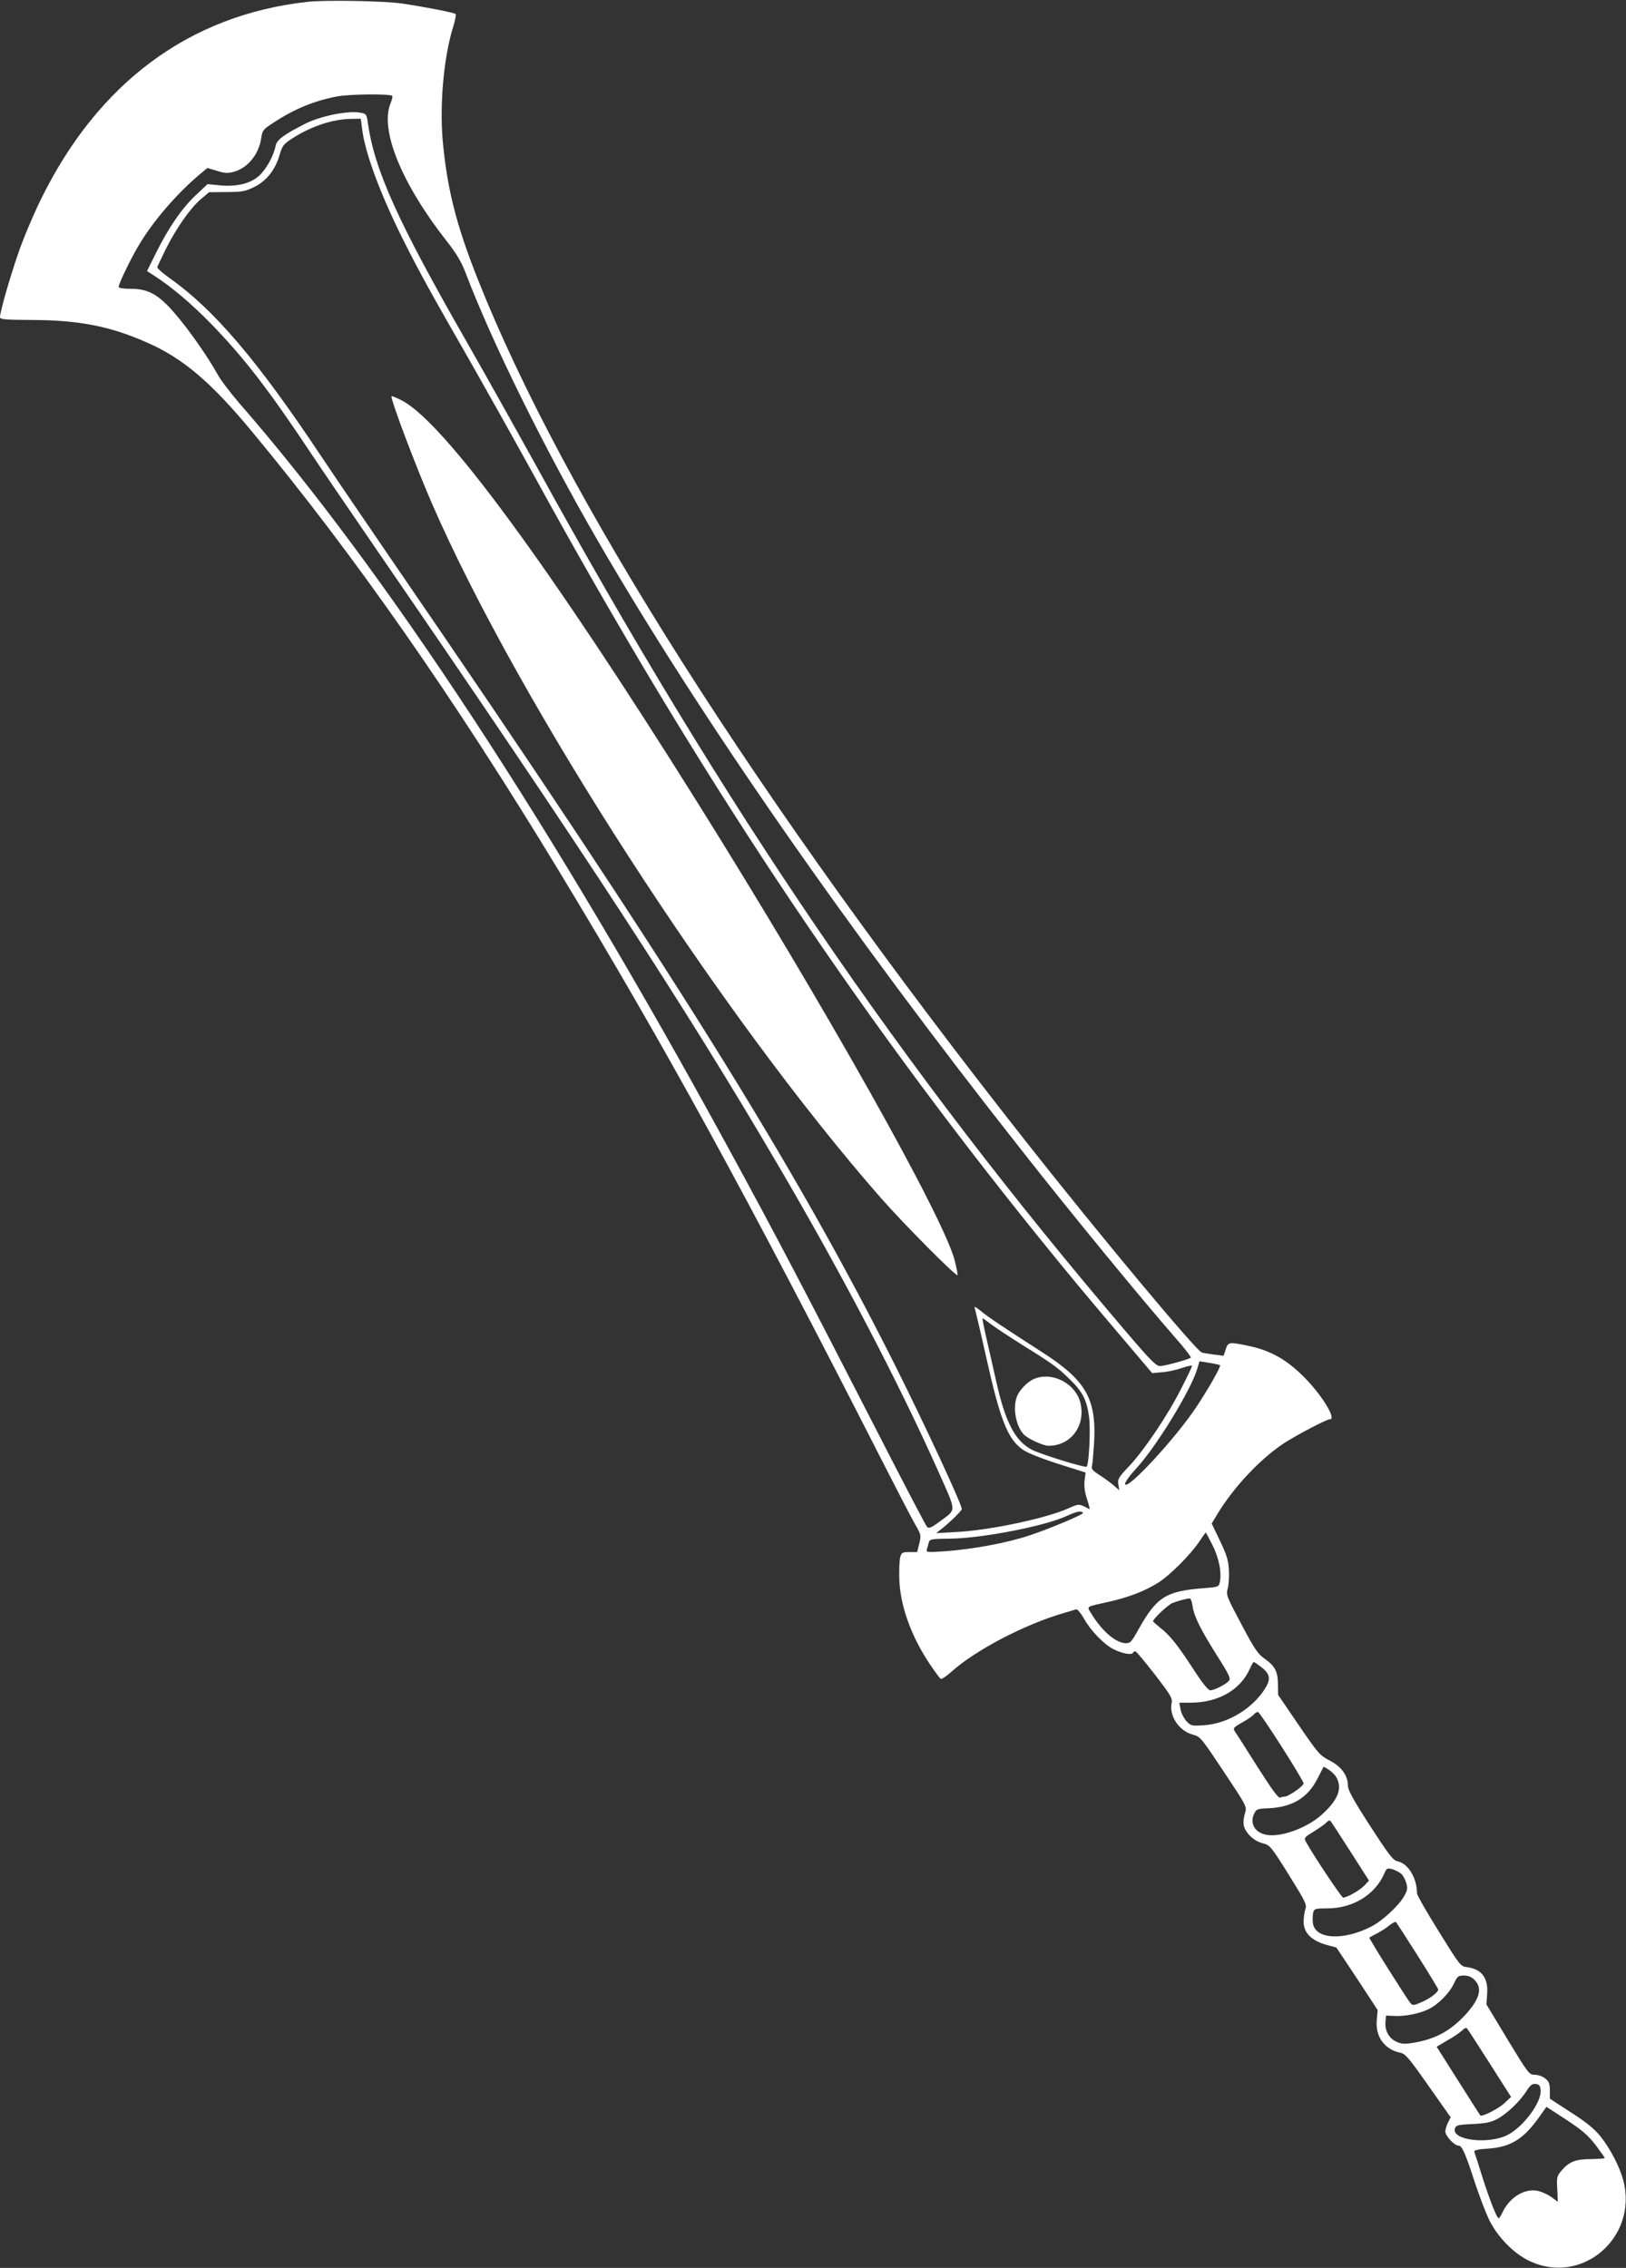
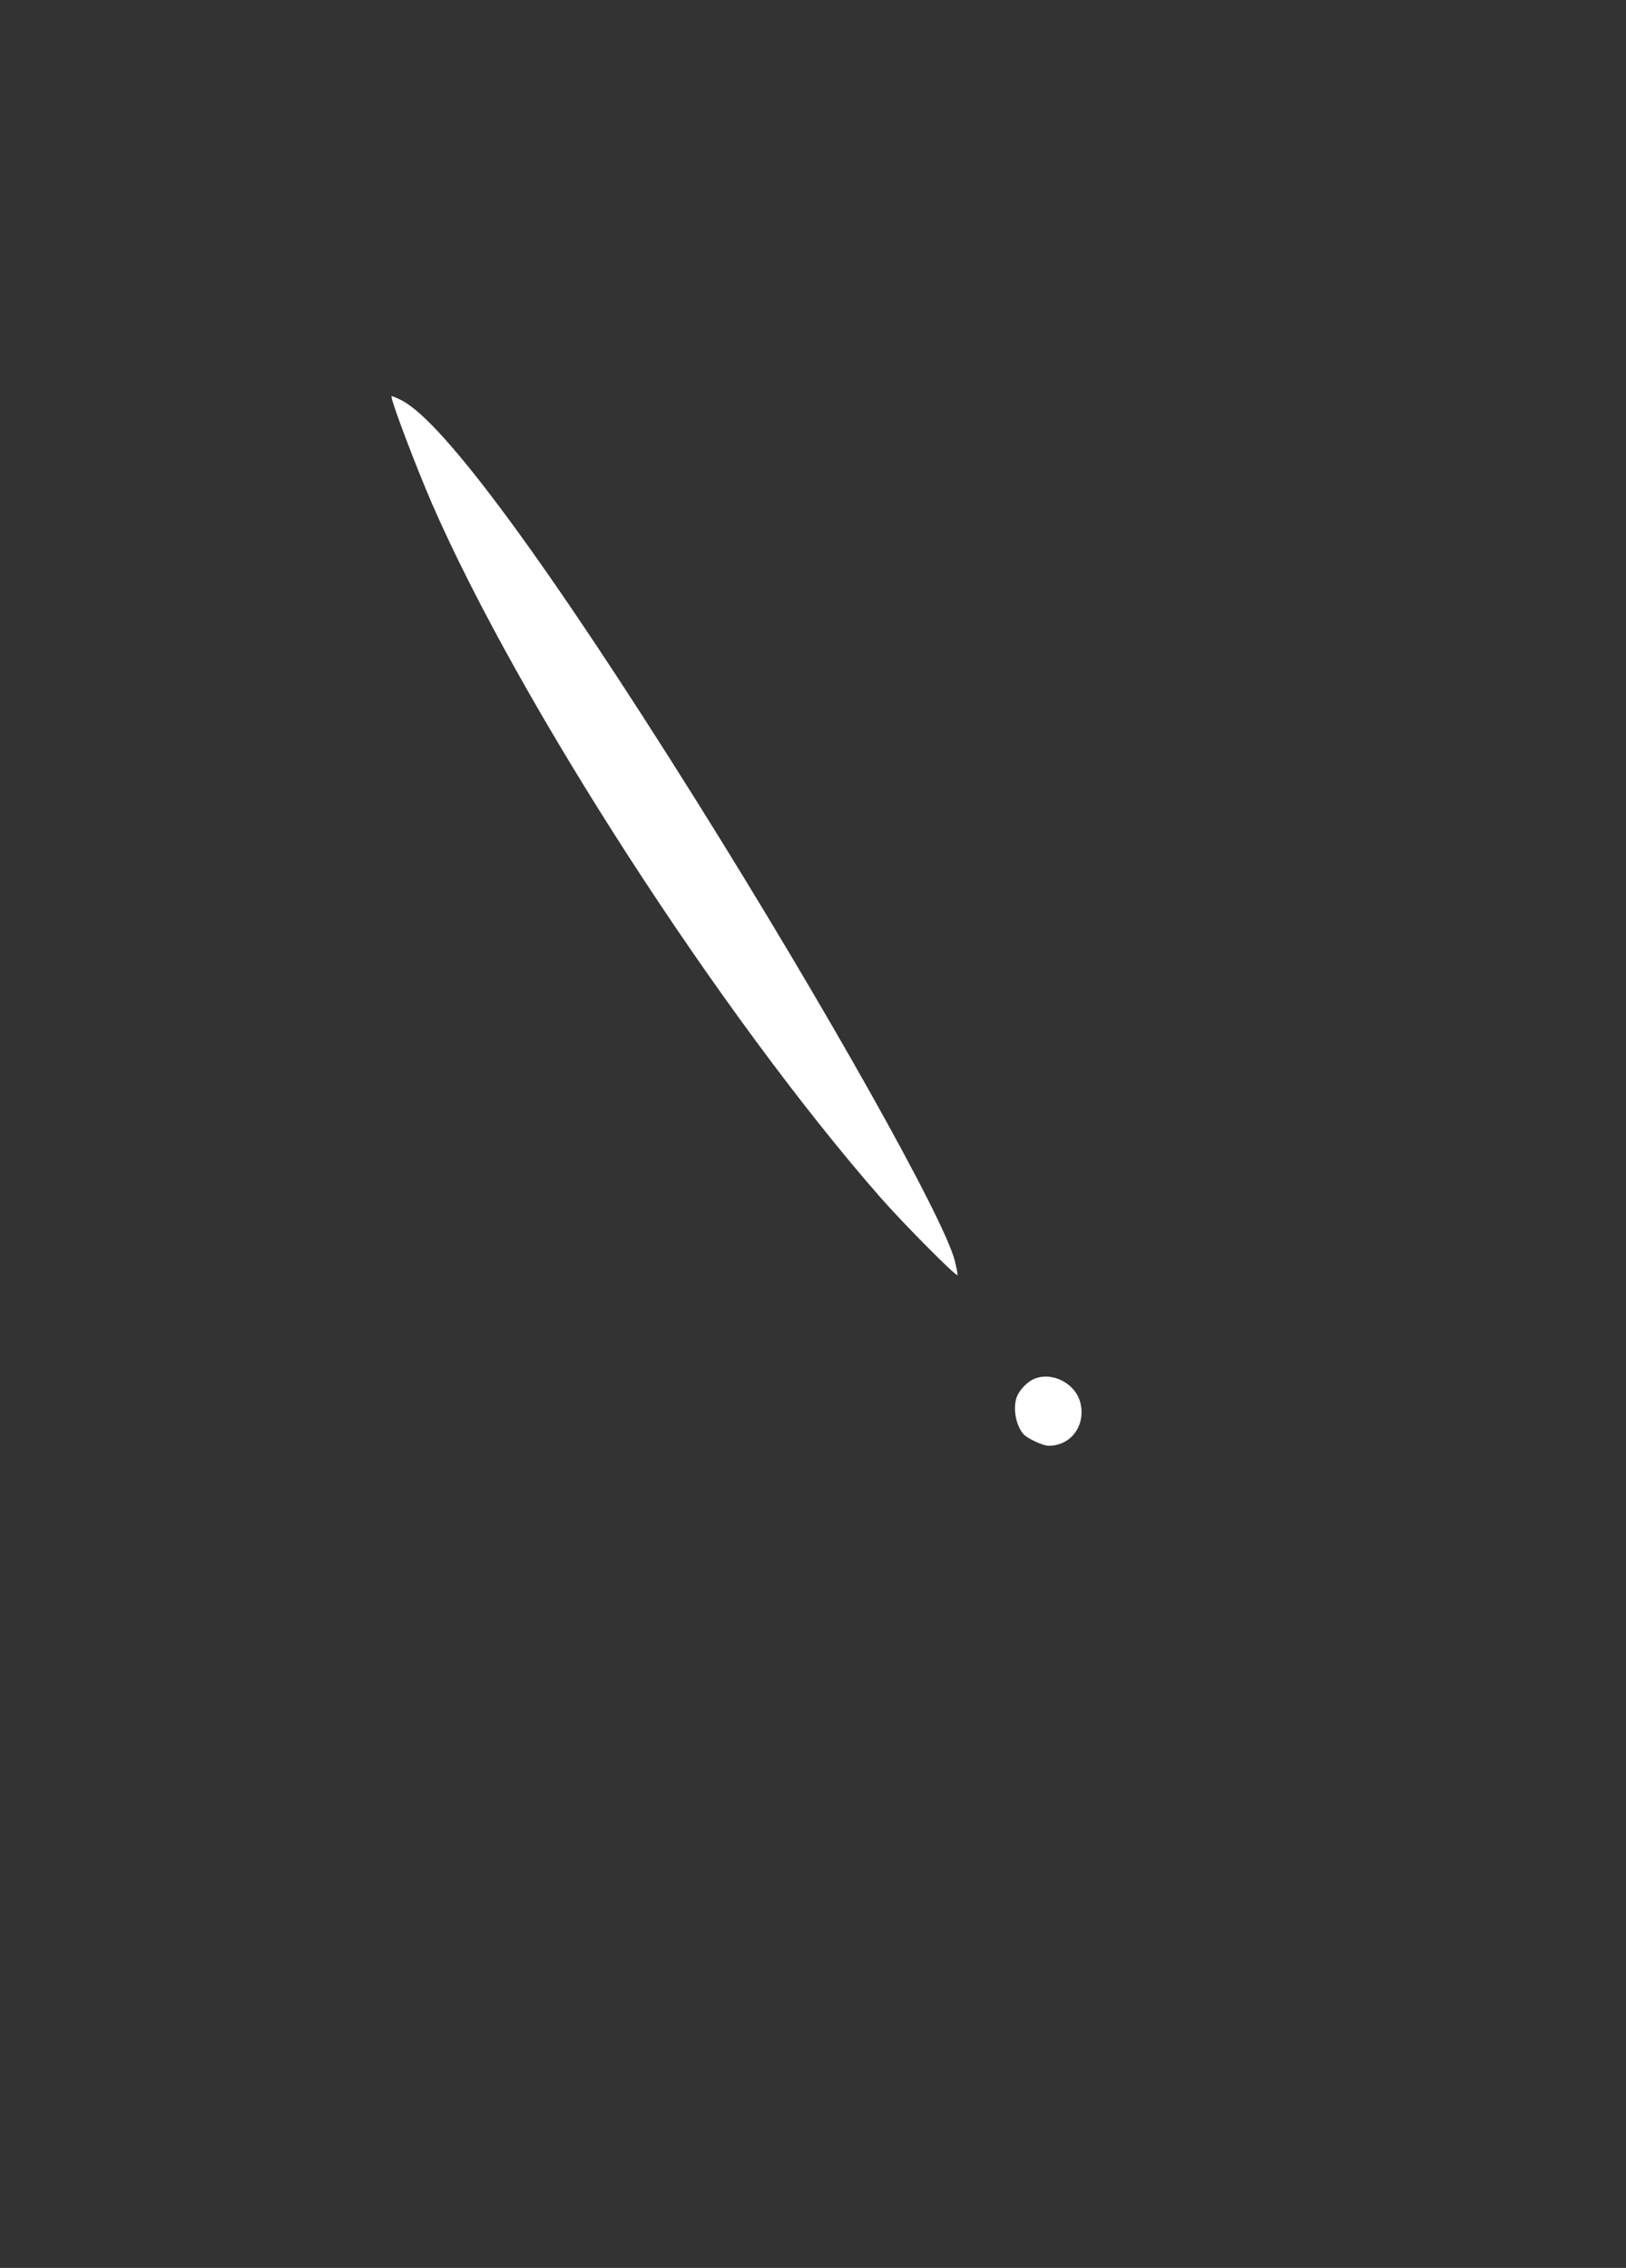
<svg xmlns="http://www.w3.org/2000/svg" version="1.0" width="918pt" height="1280pt" viewBox="0 0 918 1280" preserveAspectRatio="xMidYMid meet">
  <rect x="0" y="0" width="918" height="1280" fill="#333333" stroke="none" />
  <g transform="translate(0,1280) scale(0.1,-0.1)" fill="#ffffff" stroke="none">
-     <path d="M1731 12789 c-663 -75 -1177 -456 -1500 -1114 -43 -88 -102 -227 -130 -310 -51 -150 -101 -327 -101 -355 0 -13 27 -15 183 -16 261 -1 438 -35 644 -126 205 -89 365 -225 599 -508 575 -693 1134 -1494 1726 -2470 599 -988 1066 -1840 1823 -3325 87 -170 173 -337 192 -369 33 -57 34 -61 23 -108 l-12 -48 -44 0 c-39 0 -44 -3 -51 -27 -5 -16 -7 -68 -6 -118 3 -150 64 -324 169 -482 30 -45 59 -85 65 -88 5 -4 32 14 61 40 136 122 413 267 634 331 32 9 64 19 70 21 6 2 26 -21 44 -53 38 -68 113 -145 166 -172 48 -24 101 -34 109 -22 3 6 10 10 15 10 5 0 54 -59 110 -131 88 -114 100 -134 95 -159 -16 -75 42 -161 122 -181 40 -11 46 -19 172 -208 127 -191 131 -197 121 -231 -17 -59 -12 -87 21 -125 21 -23 47 -40 76 -48 43 -11 47 -15 149 -178 94 -151 103 -169 94 -194 -5 -14 -10 -47 -10 -72 0 -61 43 -105 126 -129 l59 -16 117 -176 116 -177 -5 -56 c-9 -94 44 -167 134 -185 27 -5 49 -31 157 -185 l126 -179 -15 -30 c-8 -16 -15 -39 -15 -50 0 -25 51 -80 75 -80 19 0 39 -44 94 -215 24 -72 59 -163 78 -203 47 -96 136 -188 224 -231 296 -145 618 128 534 452 -20 76 -73 179 -129 249 -34 42 -78 79 -166 135 l-120 78 0 47 c0 38 -5 50 -26 67 -15 12 -41 21 -59 21 -32 0 -36 6 -153 198 l-120 199 4 59 c7 89 -30 140 -112 151 -39 5 -40 7 -161 202 -68 109 -123 205 -123 214 0 87 -49 169 -110 182 -25 5 -48 35 -155 200 -95 147 -125 202 -125 227 0 57 -38 109 -104 142 -55 29 -64 39 -174 200 l-116 170 -1 61 c-1 72 -17 103 -79 146 -35 25 -56 56 -128 193 -84 158 -87 165 -76 202 5 21 8 68 6 104 -3 54 -12 84 -50 163 l-47 98 31 52 c92 152 242 312 375 400 70 46 243 137 262 137 39 0 -53 147 -154 245 -95 94 -186 144 -307 169 -110 23 -114 22 -128 -20 l-12 -36 -56 7 c-30 4 -61 9 -68 12 -34 13 -583 671 -990 1188 -1521 1930 -2614 3649 -3098 4873 -122 307 -173 514 -197 784 -17 206 7 469 60 638 11 35 17 68 13 71 -8 8 -191 43 -302 59 -105 15 -439 21 -539 9z m483 -530 c4 -3 -1 -22 -9 -42 -62 -149 62 -453 317 -778 56 -71 83 -117 107 -180 149 -391 439 -980 739 -1499 575 -994 1421 -2212 2406 -3460 291 -370 662 -821 863 -1052 52 -58 90 -109 86 -111 -20 -12 -148 -47 -173 -47 -23 0 -52 29 -192 193 -1269 1487 -2269 2955 -3330 4887 -108 195 -283 508 -390 695 -395 689 -524 976 -562 1246 -6 44 -9 47 -41 53 -68 13 -223 -18 -309 -61 -121 -61 -164 -92 -170 -126 -11 -57 -52 -131 -93 -169 -51 -45 -126 -63 -224 -54 l-67 7 -66 -62 c-77 -72 -153 -181 -225 -326 l-51 -103 42 -27 c98 -63 210 -158 323 -274 183 -189 320 -366 555 -719 68 -102 246 -363 395 -580 1153 -1678 1723 -2551 2243 -3438 363 -617 690 -1243 916 -1751 97 -219 97 -198 2 -268 -48 -36 -62 -41 -72 -31 -7 7 -135 252 -284 543 -415 809 -575 1114 -843 1605 -987 1809 -1938 3257 -2753 4191 -50 58 -107 132 -125 165 -54 98 -163 254 -241 344 -93 108 -150 140 -250 140 -41 0 -68 4 -68 11 0 17 63 149 109 227 79 136 214 294 344 404 l48 40 53 -16 c44 -14 62 -15 95 -6 79 21 142 98 156 191 6 43 11 49 68 86 119 78 230 124 362 149 68 13 297 15 309 3z m-170 -183 c15 -134 101 -367 233 -631 92 -183 153 -294 389 -705 83 -146 240 -426 348 -622 908 -1657 1798 -2998 2852 -4303 185 -229 263 -322 544 -653 l95 -112 55 5 c30 2 81 13 113 24 31 11 57 16 57 12 0 -5 -27 -62 -60 -126 -76 -151 -211 -351 -295 -440 -60 -63 -66 -73 -61 -103 l5 -33 -32 28 c-18 15 -54 42 -80 58 -37 24 -47 34 -42 50 3 11 8 70 12 132 14 250 -46 353 -299 515 -198 127 -304 197 -342 230 -26 21 -38 27 -33 16 3 -10 32 -131 63 -270 80 -360 122 -468 207 -529 25 -18 99 -48 198 -80 l158 -50 -6 -47 c-3 -33 1 -65 15 -105 10 -32 16 -56 13 -55 -60 32 -58 32 -119 5 -126 -57 -449 -125 -637 -134 l-110 -6 30 23 c46 36 115 103 115 113 0 27 -207 472 -372 802 -572 1141 -1262 2246 -2823 4520 -166 242 -357 523 -425 625 -357 536 -601 823 -855 1002 -38 27 -69 55 -67 61 2 6 24 51 48 101 60 119 137 229 196 280 l48 41 99 1 c87 0 106 4 155 28 70 34 120 97 144 180 16 54 22 62 71 94 109 70 229 110 337 111 l51 1 7 -54z m3544 -6745 c20 -16 100 -69 176 -117 179 -111 209 -133 278 -201 71 -69 95 -118 107 -214 9 -69 -1 -264 -14 -277 -7 -8 -253 68 -306 94 -97 48 -154 157 -206 394 -14 63 -38 168 -53 233 -15 64 -25 117 -23 117 2 0 21 -13 41 -29z m1300 -236 c7 -6 -64 -131 -133 -235 -117 -177 -395 -477 -403 -436 -2 9 25 47 62 87 114 123 311 445 346 565 l12 41 56 -9 c31 -5 58 -11 60 -13z m-774 -834 c5 -8 -185 -88 -299 -126 -131 -44 -328 -80 -489 -91 -97 -6 -98 -6 -92 15 3 11 8 29 11 39 4 15 20 17 122 18 180 2 538 72 658 129 54 25 81 30 89 16z m732 -183 c37 -73 53 -159 40 -211 -5 -23 -11 -25 -95 -31 -209 -17 -261 -50 -362 -230 -42 -75 -47 -81 -76 -80 -56 3 -133 70 -192 167 -26 43 -34 37 97 66 113 25 208 62 282 109 64 40 180 156 230 230 19 29 36 52 37 52 2 0 19 -32 39 -72z m-113 -343 c8 -58 48 -137 143 -287 63 -99 73 -122 63 -134 -17 -20 -83 -54 -106 -54 -12 0 -45 41 -96 120 -90 138 -134 193 -188 234 -21 17 -39 33 -39 36 0 13 84 92 108 102 28 11 79 25 98 27 6 1 14 -19 17 -44z m384 -341 c52 -39 59 -68 29 -118 -68 -115 -212 -204 -346 -213 -72 -5 -76 -4 -102 23 -14 16 -30 46 -33 67 l-7 37 63 0 c157 0 283 72 336 193 9 20 19 37 21 37 3 0 20 -12 39 -26z m120 -454 c68 -106 123 -199 123 -206 0 -14 -86 -74 -106 -74 -7 0 -19 -2 -27 -6 -10 -3 -47 47 -127 173 -62 98 -119 188 -127 199 -13 20 -11 23 39 52 30 16 60 37 67 46 8 9 19 15 24 13 6 -2 66 -90 134 -197z m307 -170 c37 -64 10 -131 -86 -216 -83 -72 -225 -124 -306 -110 -68 11 -100 67 -69 124 10 21 20 24 77 26 135 6 223 58 279 169 l34 66 27 -16 c15 -9 35 -28 44 -43z m80 -420 l105 -164 -26 -28 c-26 -27 -98 -68 -120 -68 -9 0 -174 247 -211 317 -11 20 -7 24 47 57 32 20 64 43 71 51 7 9 17 12 21 8 4 -4 55 -82 113 -173z m287 -126 c11 -9 23 -33 29 -53 8 -30 6 -41 -15 -77 -31 -53 -124 -138 -184 -168 -161 -82 -320 -71 -329 23 -2 19 -1 44 2 57 6 21 11 23 79 23 145 0 271 77 323 198 13 29 16 31 45 23 18 -5 40 -17 50 -26z m93 -462 c64 -101 116 -187 116 -191 0 -15 -47 -51 -94 -71 -40 -18 -50 -20 -61 -8 -20 22 -238 369 -234 372 2 2 22 13 44 24 22 12 54 32 70 46 17 13 33 21 36 18 4 -4 59 -89 123 -190z m321 -137 c47 -46 29 -110 -57 -202 -85 -89 -168 -133 -291 -153 -49 -8 -66 -6 -94 7 -42 19 -65 62 -61 111 l3 36 45 -2 c58 -4 144 13 195 38 54 26 119 91 144 146 19 40 24 44 57 44 24 0 43 -8 59 -25z m85 -470 l121 -190 -38 -36 c-34 -31 -128 -79 -136 -68 -2 2 -43 67 -92 144 -49 77 -103 163 -121 191 l-33 52 64 38 c36 20 72 46 82 56 9 10 20 15 25 10 4 -4 62 -93 128 -197z m288 -152 c7 -67 -98 -208 -187 -253 -110 -55 -318 -29 -297 37 6 18 16 21 99 25 71 3 103 9 137 27 54 27 131 100 168 159 22 34 32 42 52 40 20 -2 26 -9 28 -35z m310 -309 c28 -38 52 -71 52 -74 0 -3 -35 -5 -78 -6 -87 0 -124 -15 -167 -66 -25 -29 -27 -38 -23 -103 l3 -72 -38 28 c-21 15 -58 31 -82 35 -76 11 -157 -43 -196 -130 -7 -14 -15 -26 -18 -26 -10 0 -49 99 -92 233 -22 71 -42 134 -45 141 -4 10 16 15 75 19 128 8 201 53 287 173 l45 63 112 -73 c90 -59 122 -87 165 -142z" />
-     <path d="M2210 10563 c0 -32 138 -396 230 -608 490 -1123 1627 -2882 2532 -3915 131 -149 426 -446 434 -437 2 2 -5 39 -16 83 -63 244 -731 1433 -1455 2589 -836 1335 -1426 2137 -1663 2263 -34 18 -62 29 -62 25z" />
+     <path d="M2210 10563 c0 -32 138 -396 230 -608 490 -1123 1627 -2882 2532 -3915 131 -149 426 -446 434 -437 2 2 -5 39 -16 83 -63 244 -731 1433 -1455 2589 -836 1335 -1426 2137 -1663 2263 -34 18 -62 29 -62 25" />
    <path d="M5835 5016 c-37 -17 -80 -62 -94 -99 -24 -63 -6 -162 37 -211 22 -25 110 -66 142 -66 126 0 210 113 180 241 -27 112 -162 181 -265 135z" />
  </g>
</svg>